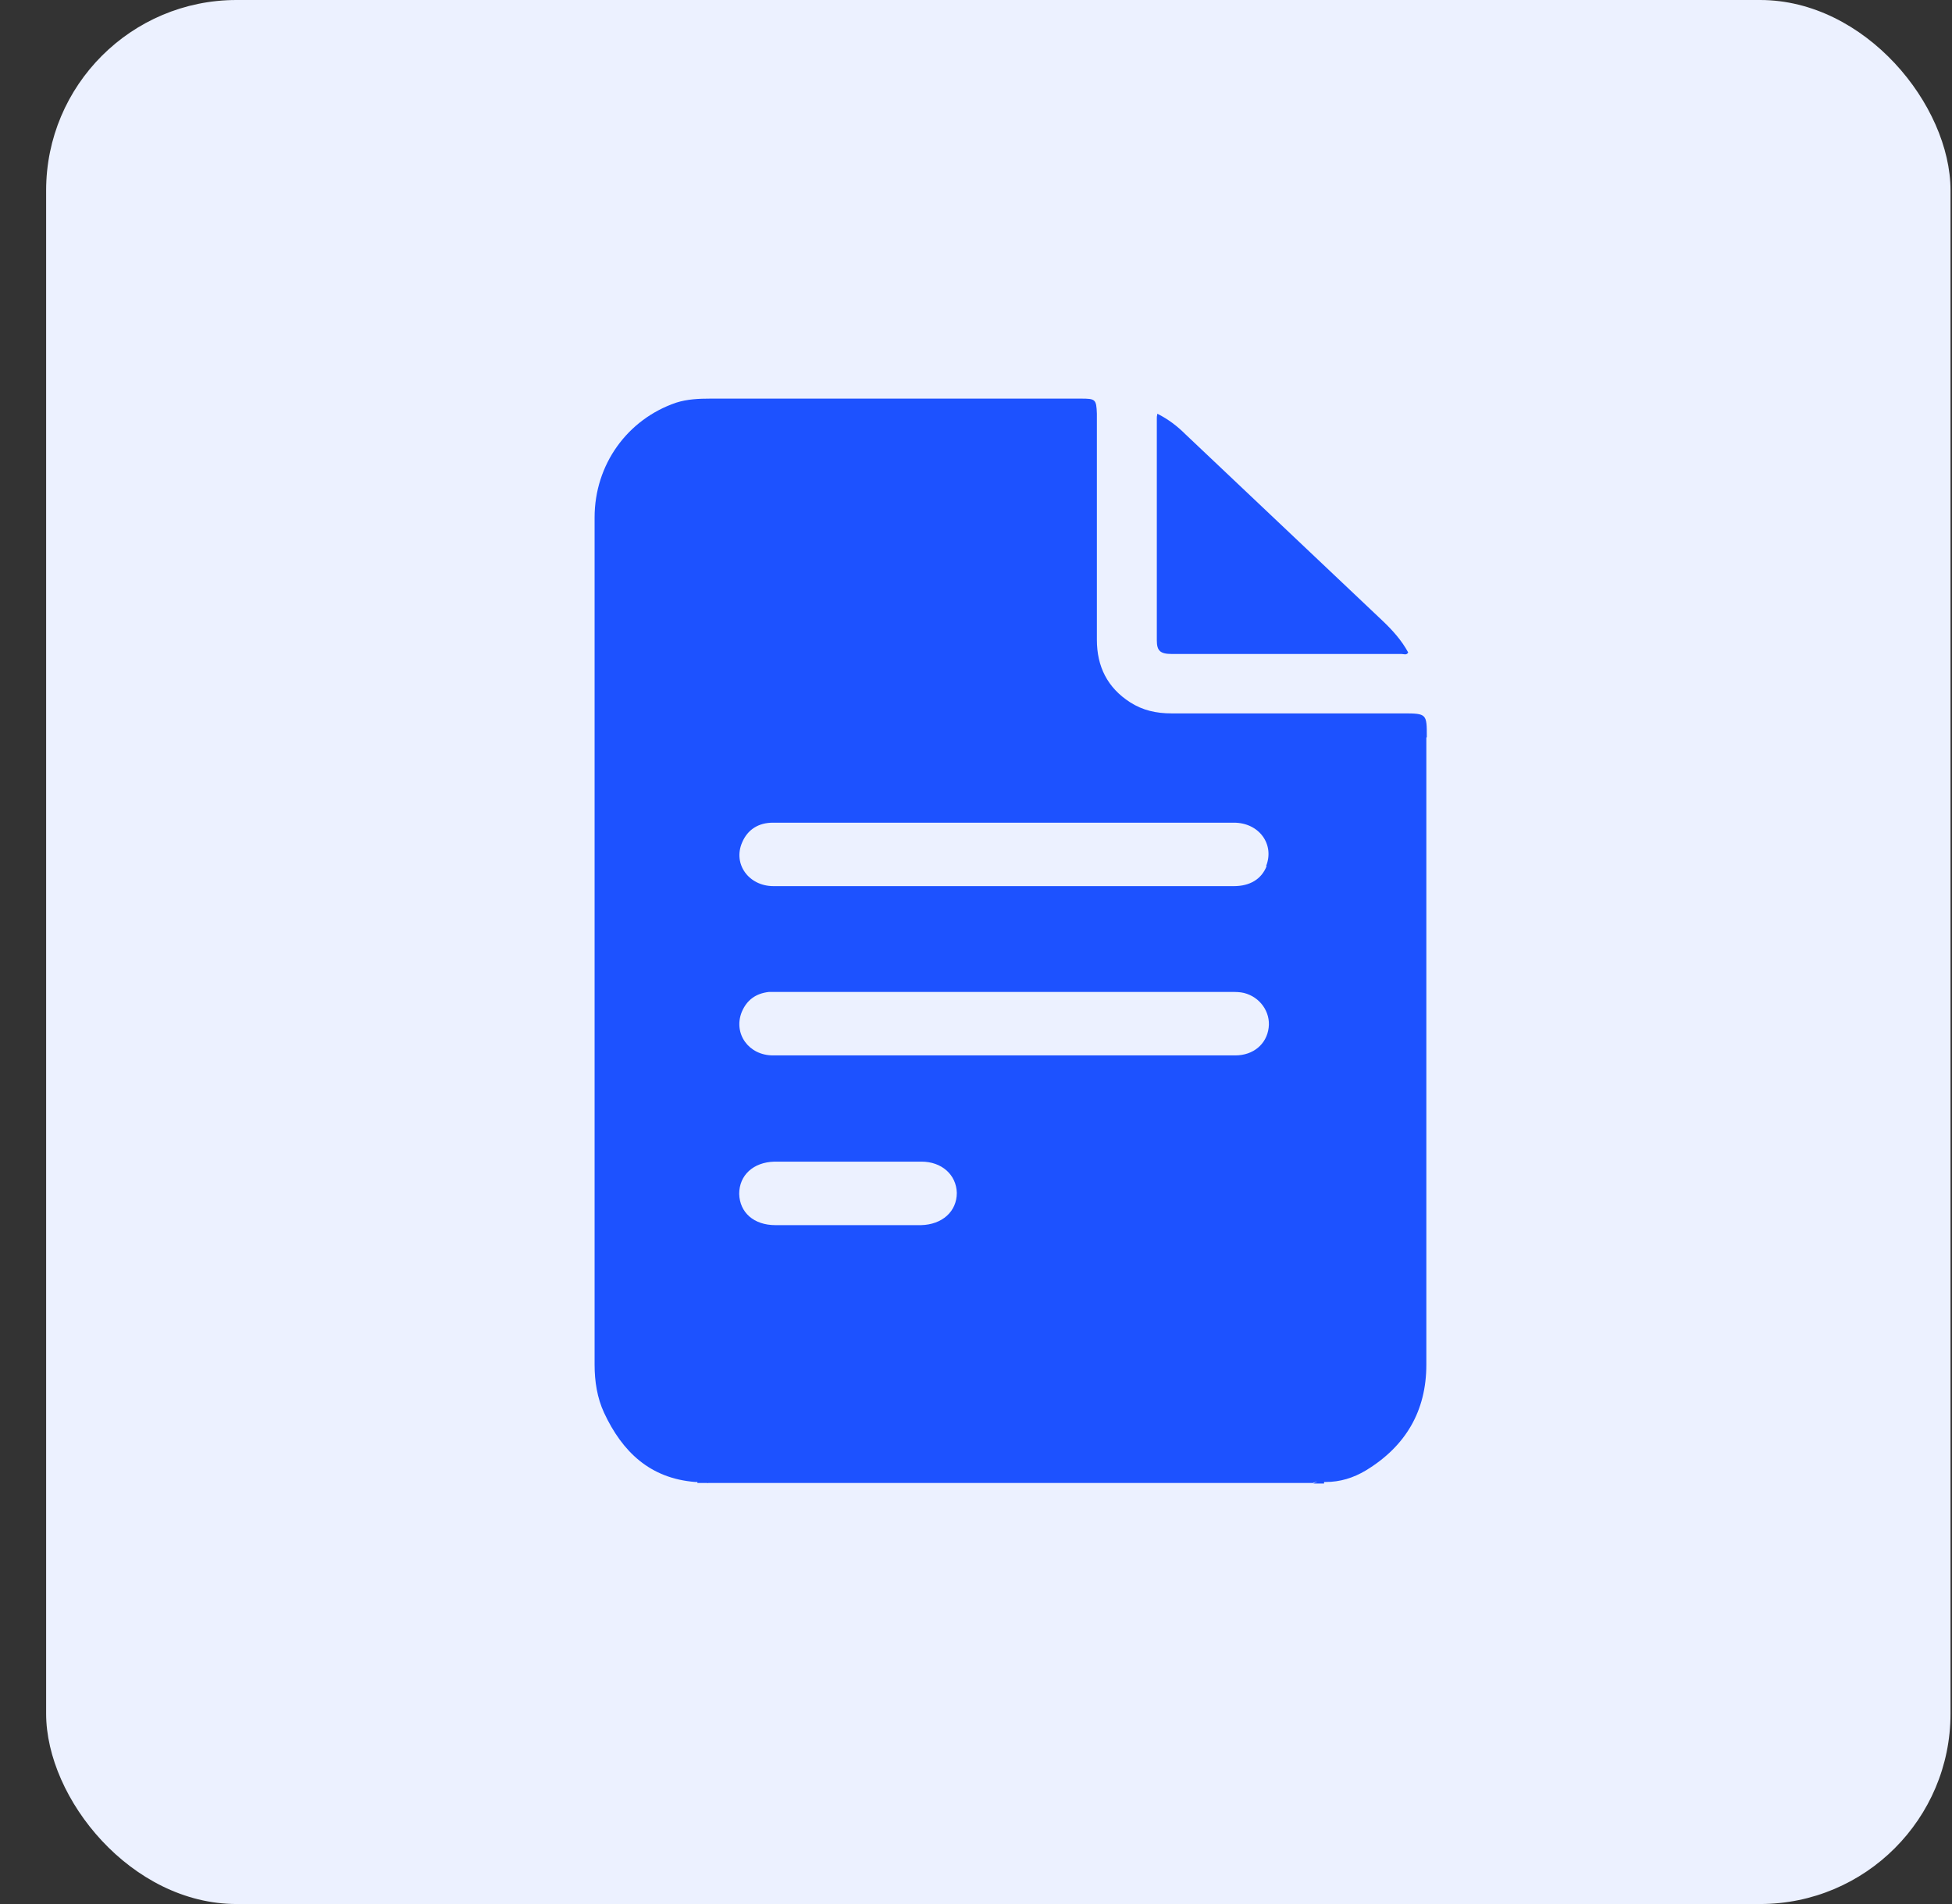
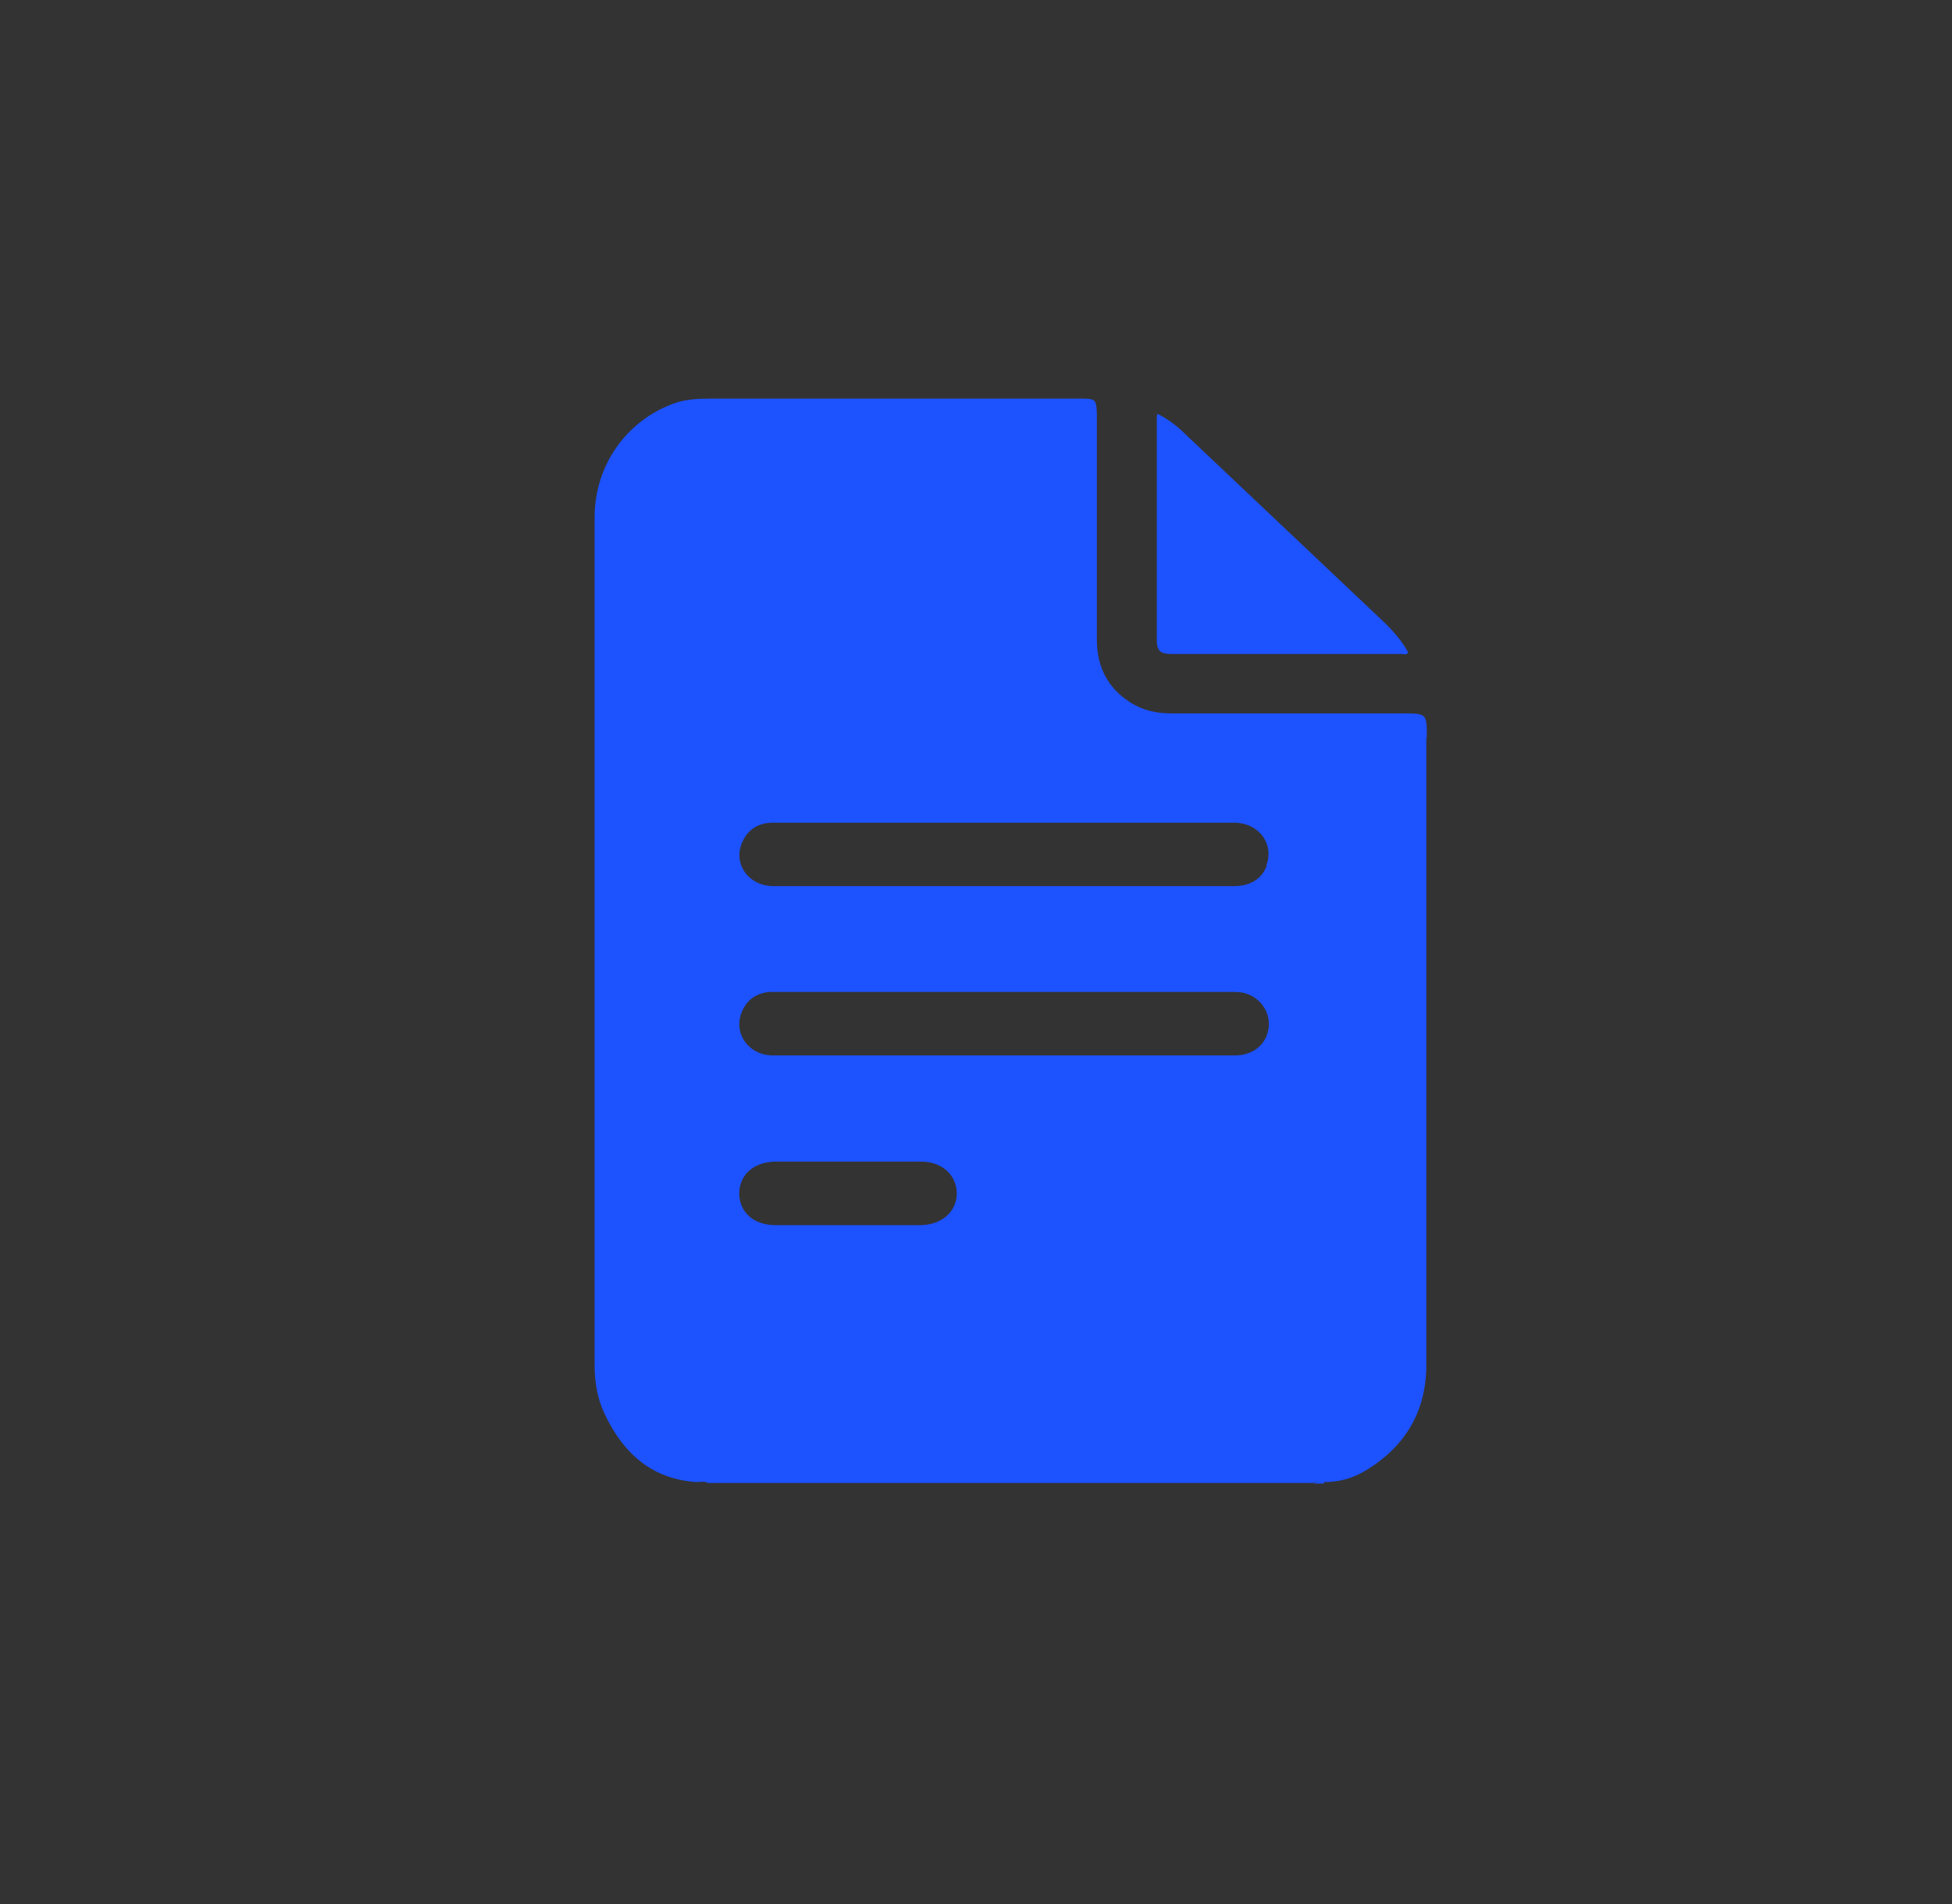
<svg xmlns="http://www.w3.org/2000/svg" width="41" height="40" viewBox="0 0 41 40" fill="none">
  <rect x="0" y="0" width="41" height="40" fill="#333333" stroke="none" />
-   <rect x="0.969" width="40" height="40" rx="4" fill="#ECF1FF" />
  <path d="M29.969 15.485C29.969 14.998 29.969 14.987 29.472 14.987C27.853 14.987 26.224 14.987 24.605 14.987C24.287 14.987 24.002 14.924 23.737 14.754C23.261 14.448 23.039 14.003 23.039 13.442C23.039 11.855 23.039 10.268 23.039 8.691C23.028 8.385 23.007 8.374 22.7 8.374C20.108 8.374 17.515 8.374 14.923 8.374C14.68 8.374 14.436 8.385 14.203 8.459C13.177 8.808 12.489 9.76 12.489 10.871C12.489 16.807 12.489 22.743 12.489 28.669C12.489 29.018 12.542 29.367 12.69 29.684C13.071 30.499 13.653 31.06 14.605 31.134C14.616 31.134 14.637 31.134 14.648 31.134C14.722 31.134 14.806 31.113 14.87 31.155H27.578C27.652 31.113 27.726 31.134 27.8 31.134C27.811 31.134 27.832 31.134 27.843 31.134C28.149 31.134 28.424 31.049 28.689 30.891C29.525 30.383 29.959 29.642 29.959 28.669C29.959 24.277 29.959 19.886 29.959 15.495L29.969 15.485ZM19.356 25.738C18.838 25.738 18.32 25.738 17.801 25.738C17.282 25.738 16.796 25.738 16.288 25.738C15.833 25.738 15.537 25.473 15.526 25.082C15.526 24.69 15.822 24.415 16.267 24.404C17.293 24.404 18.32 24.404 19.356 24.404C19.78 24.404 20.087 24.68 20.097 25.06C20.097 25.452 19.79 25.727 19.346 25.738H19.356ZM26.647 21.59C26.605 21.939 26.319 22.172 25.948 22.172C24.329 22.172 22.7 22.172 21.081 22.172C19.462 22.172 17.854 22.172 16.235 22.172C15.727 22.172 15.399 21.717 15.579 21.262C15.685 21.008 15.875 20.87 16.15 20.839C16.203 20.839 16.256 20.839 16.309 20.839C19.494 20.839 22.679 20.839 25.864 20.839C25.948 20.839 26.044 20.839 26.128 20.86C26.467 20.944 26.689 21.262 26.647 21.59ZM26.605 18.193C26.499 18.468 26.255 18.616 25.917 18.616C24.298 18.616 22.689 18.616 21.07 18.616C19.452 18.616 17.854 18.616 16.246 18.616C15.727 18.616 15.389 18.151 15.589 17.696C15.706 17.421 15.939 17.283 16.235 17.283C17.134 17.283 18.023 17.283 18.923 17.283C21.25 17.283 23.589 17.283 25.917 17.283C26.446 17.283 26.774 17.738 26.594 18.193H26.605Z" fill="#1D52FF" />
-   <path d="M14.648 31.155C14.648 31.155 14.648 31.134 14.648 31.113C14.733 31.102 14.807 31.091 14.881 31.155H14.659H14.648Z" fill="#1D52FF" />
  <path d="M27.811 31.124C27.811 31.124 27.811 31.145 27.811 31.166H27.588C27.662 31.113 27.736 31.113 27.821 31.124H27.811Z" fill="#1D52FF" />
  <path d="M24.308 8.691C24.541 8.808 24.732 8.956 24.901 9.125C26.276 10.427 27.652 11.728 29.038 13.04C29.25 13.241 29.44 13.453 29.578 13.707C29.546 13.77 29.483 13.739 29.44 13.739C27.832 13.739 26.224 13.739 24.615 13.739C24.372 13.739 24.298 13.675 24.298 13.453C24.298 11.898 24.298 10.342 24.298 8.787C24.298 8.765 24.298 8.744 24.308 8.702V8.691Z" fill="#1D52FF" />
</svg>